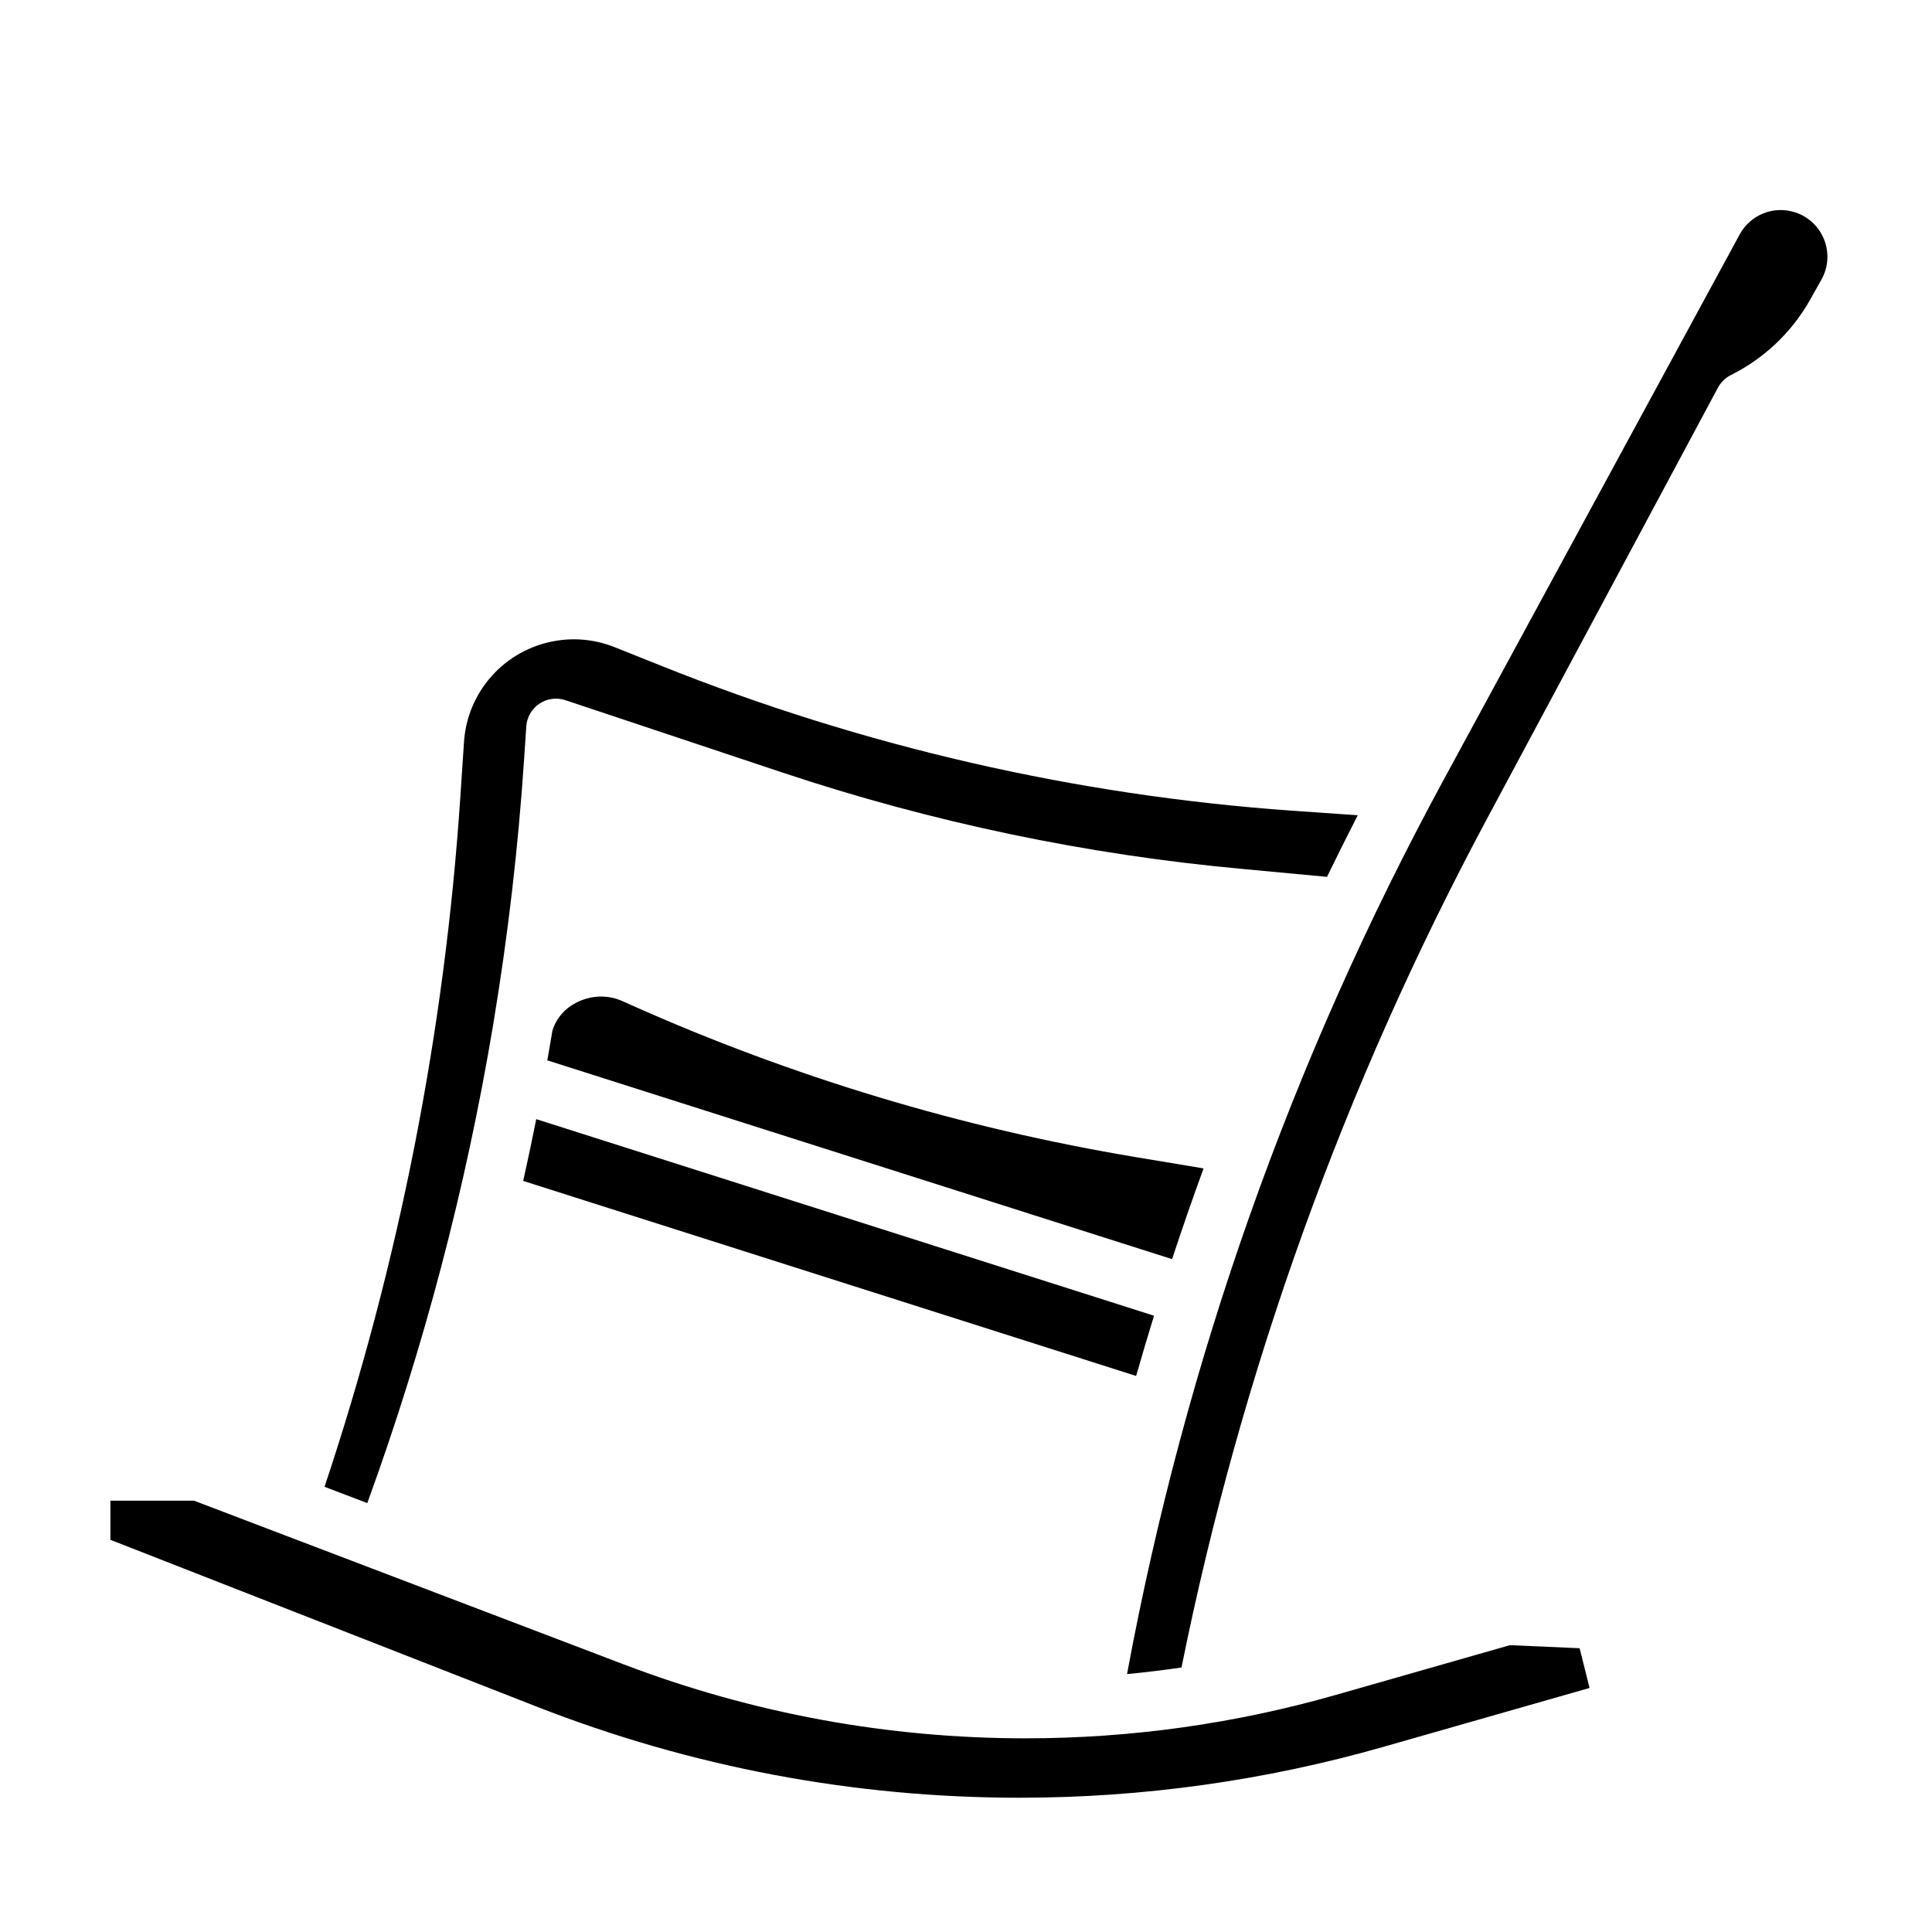
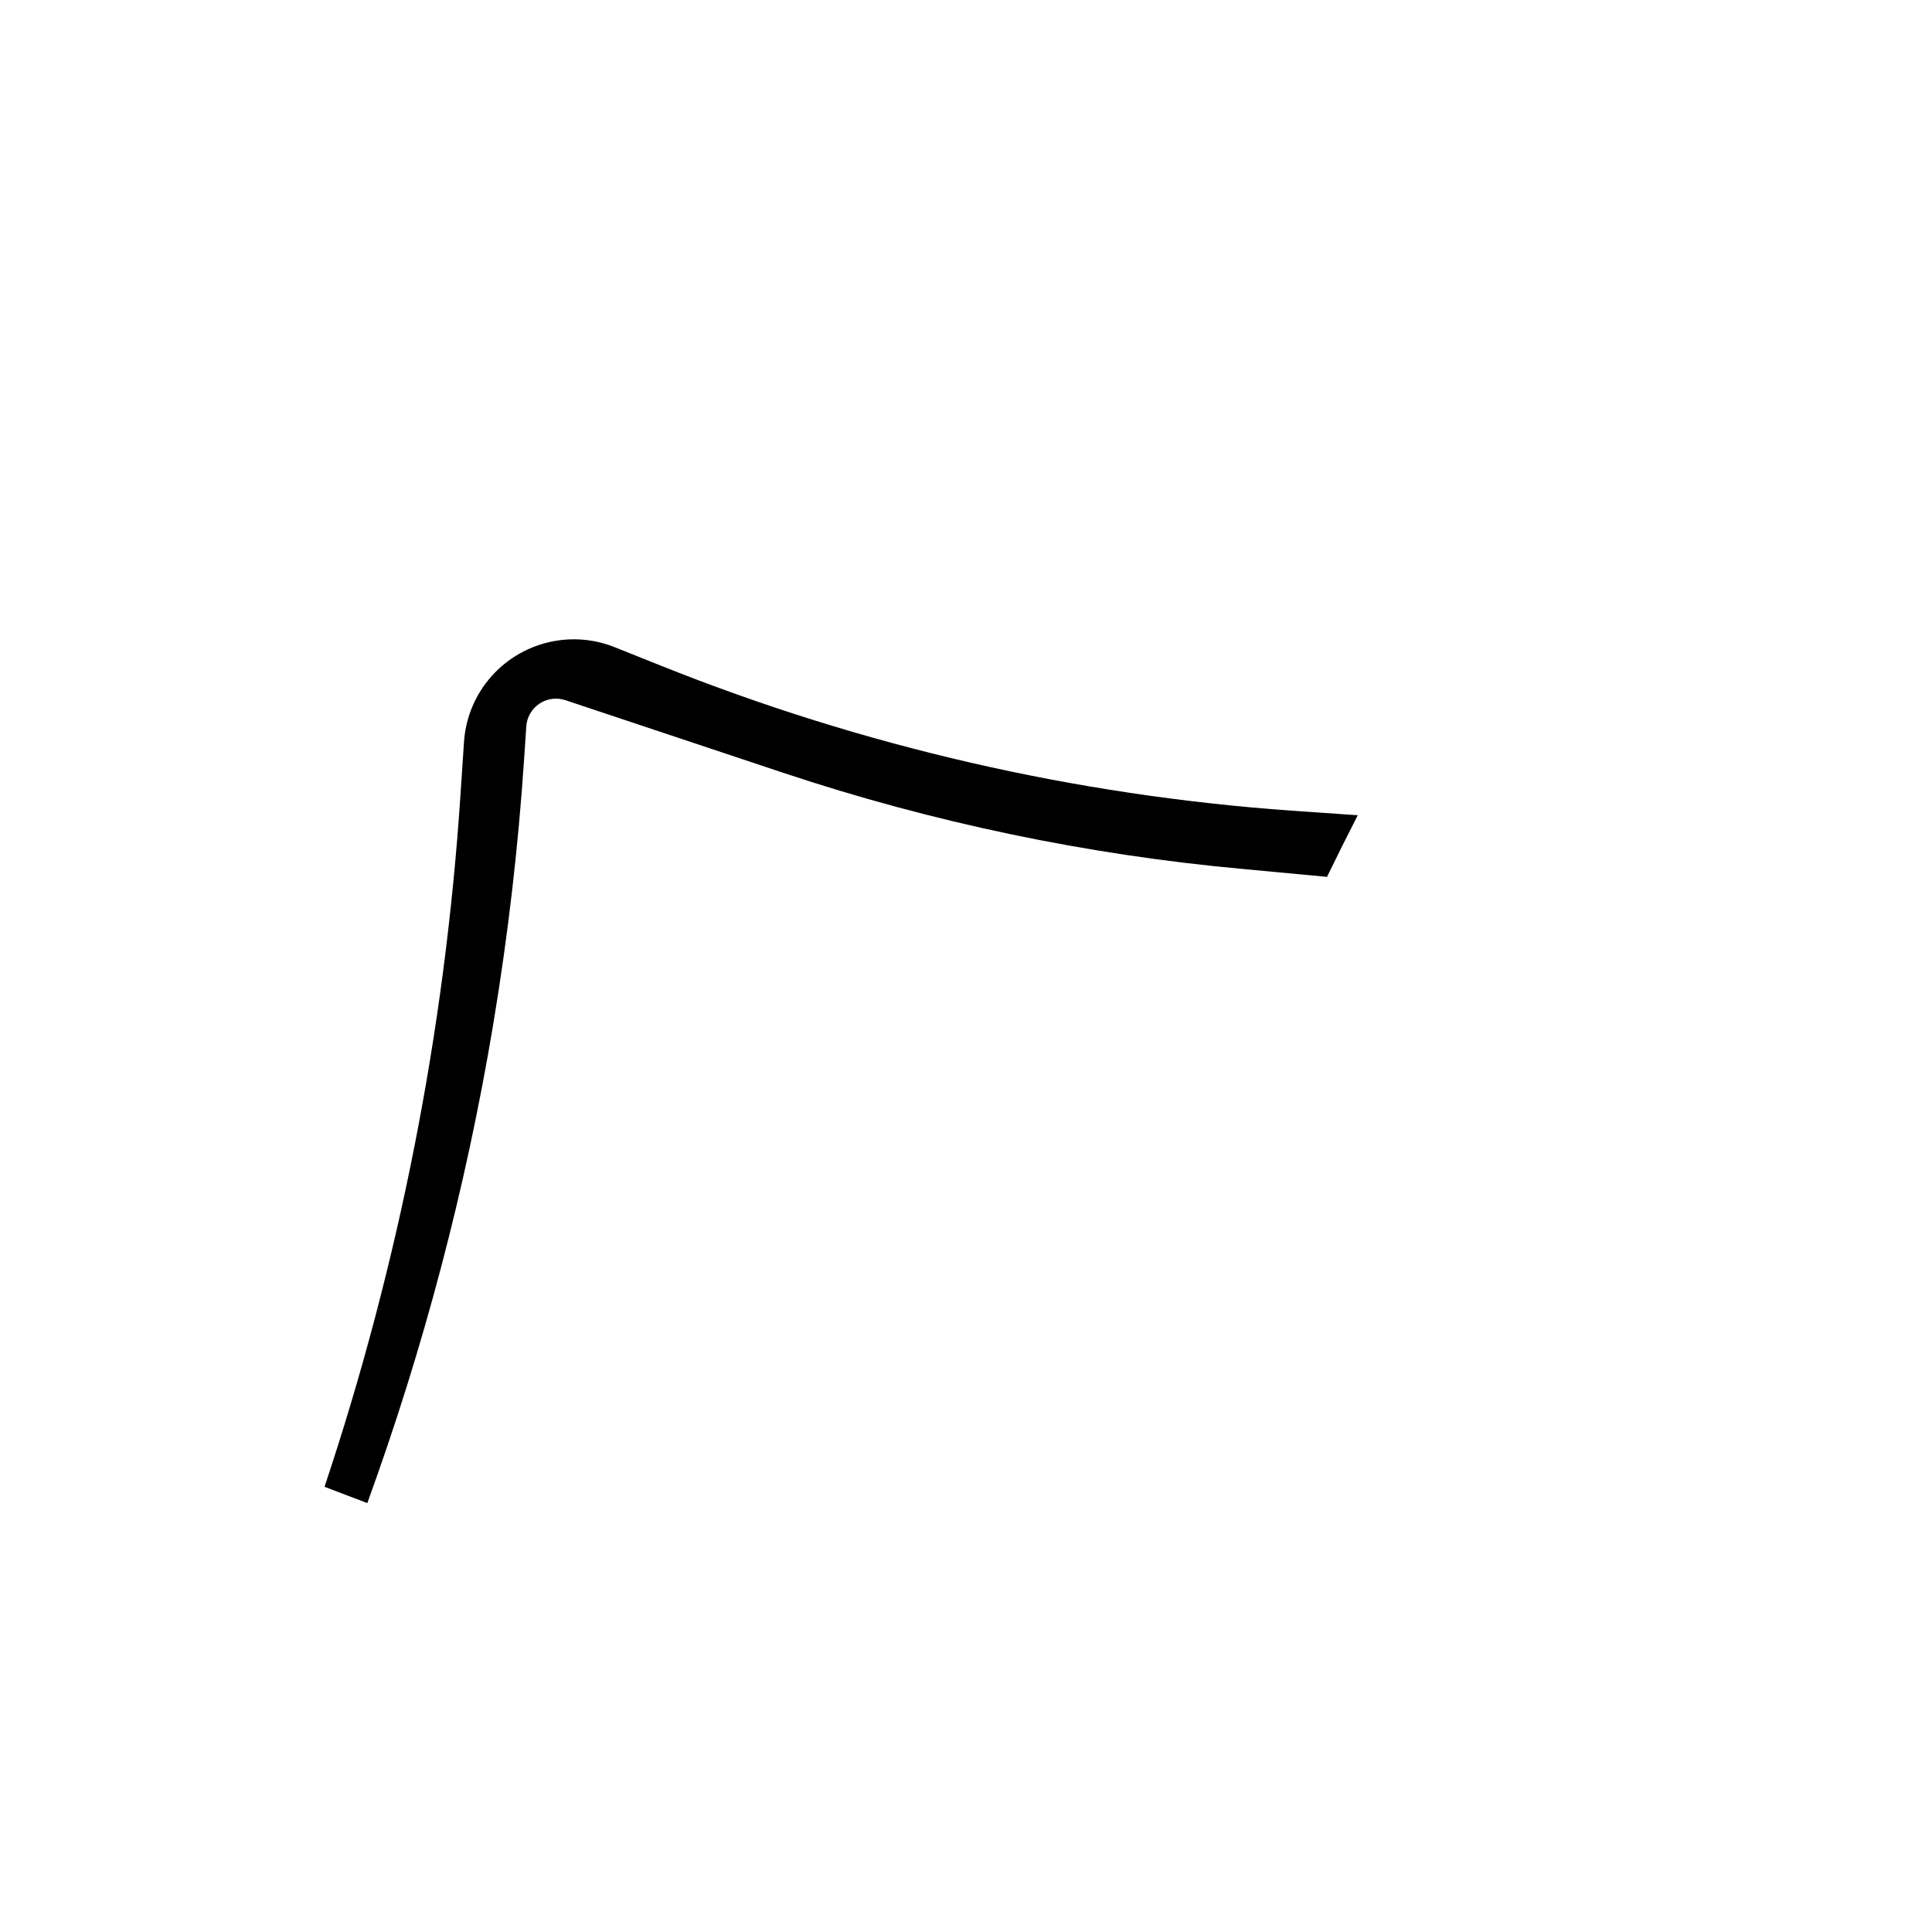
<svg xmlns="http://www.w3.org/2000/svg" fill="#000000" width="800px" height="800px" version="1.1" viewBox="144 144 512 512">
  <g>
-     <path d="m449.83 492.68-163.72-52.094c-1.09 5.469-2.242 10.926-3.457 16.371l162.43 51.684c1.527-5.336 3.109-10.66 4.742-15.961z" />
    <path d="m274.62 415.98c0.004-0.012 0.004-0.027 0.004-0.039l0.172-1.035c3.832-23.062 6.539-46.332 8.098-69.73l0.578-8.68c0.164-2.434 1.441-4.652 3.469-6.012 2.023-1.359 4.562-1.703 6.879-0.934l57.723 19.242c39.473 13.156 80.5 21.742 121.94 25.508l22.188 2.078c2.656-5.469 5.371-10.914 8.148-16.328l-17.613-1.219c-57.371-4.098-113.52-17.004-166.91-38.359l-12.418-4.965c-12.215-4.887-26.254-0.949-34.148 9.574-3.394 4.527-5.391 9.906-5.766 15.551l-0.961 14.445c-4.144 62.164-16.234 123.65-35.934 182.75l-0.062 0.191 11.332 4.316c14.945-41.086 26.078-83.359 33.285-126.36z" />
-     <path d="m627.45 207.59c-1.332-3.457-4.109-6.113-7.625-7.285-5.707-1.906-11.926 0.547-14.797 5.832l-78.406 144.44c-40.328 74.285-68.551 154.01-83.945 237.07 4.824-0.457 9.637-1.039 14.43-1.746 15.867-78.582 43.098-154.25 80.957-224.91l61.215-114.27c0.77-1.434 1.965-2.594 3.418-3.324 8.891-4.445 16.164-11.371 21.039-20.031l2.953-5.246c1.816-3.231 2.098-7.062 0.766-10.52z" />
-     <path d="m544.17 579.98-46.109 13.176c-26.75 7.644-54.418 11.52-82.238 11.52-36.555 0-72.41-6.598-106.57-19.613l-113.83-43.363-22.164-0.004v10.371l112.94 44.195c40.961 16.027 84.035 24.156 128.02 24.156 32.648 0 65.121-4.547 96.512-13.516l54.52-15.574-2.633-10.531-18.441-0.809z" />
-     <path d="m462.95 453.64-17.84-2.973c-46.102-7.684-91.113-21.242-133.79-40.301l-2.418-1.082c-3.703-1.656-7.988-1.574-11.754 0.219-3.375 1.605-5.766 4.324-6.762 7.672l-0.172 1.031c-0.379 2.269-0.77 4.535-1.168 6.797l165.57 52.68c2.652-8.059 5.434-16.074 8.34-24.043z" />
  </g>
</svg>